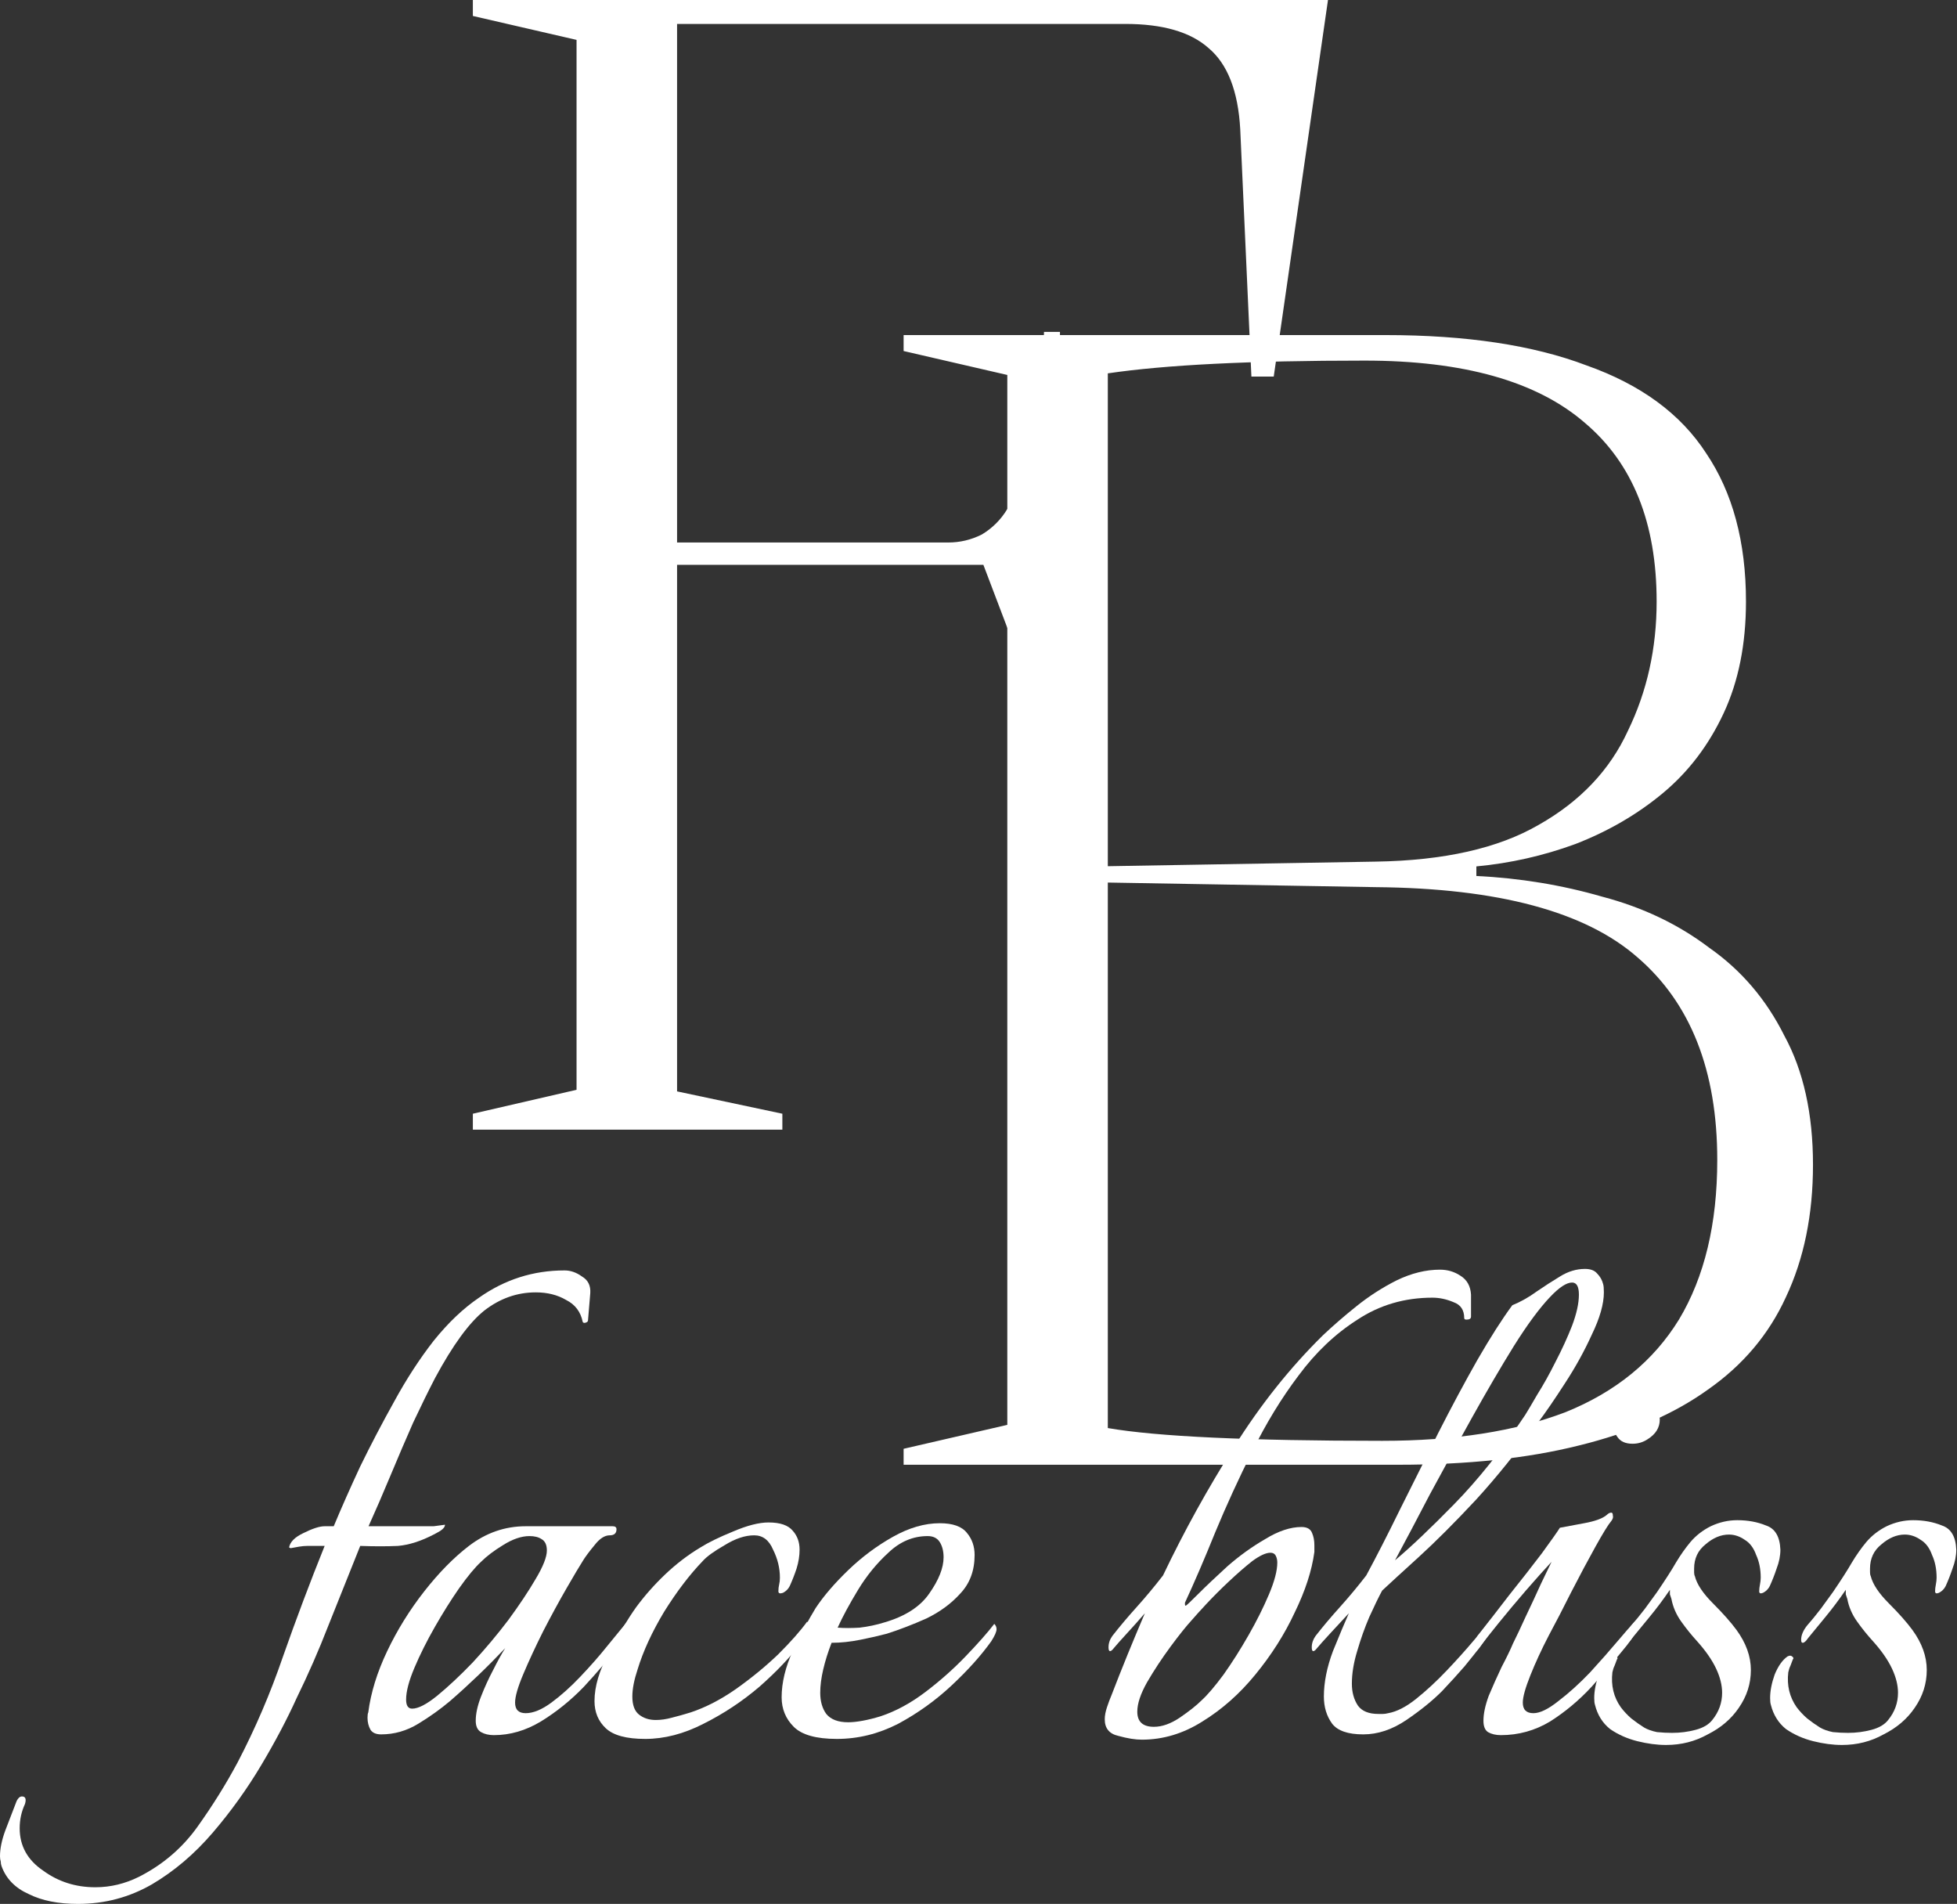
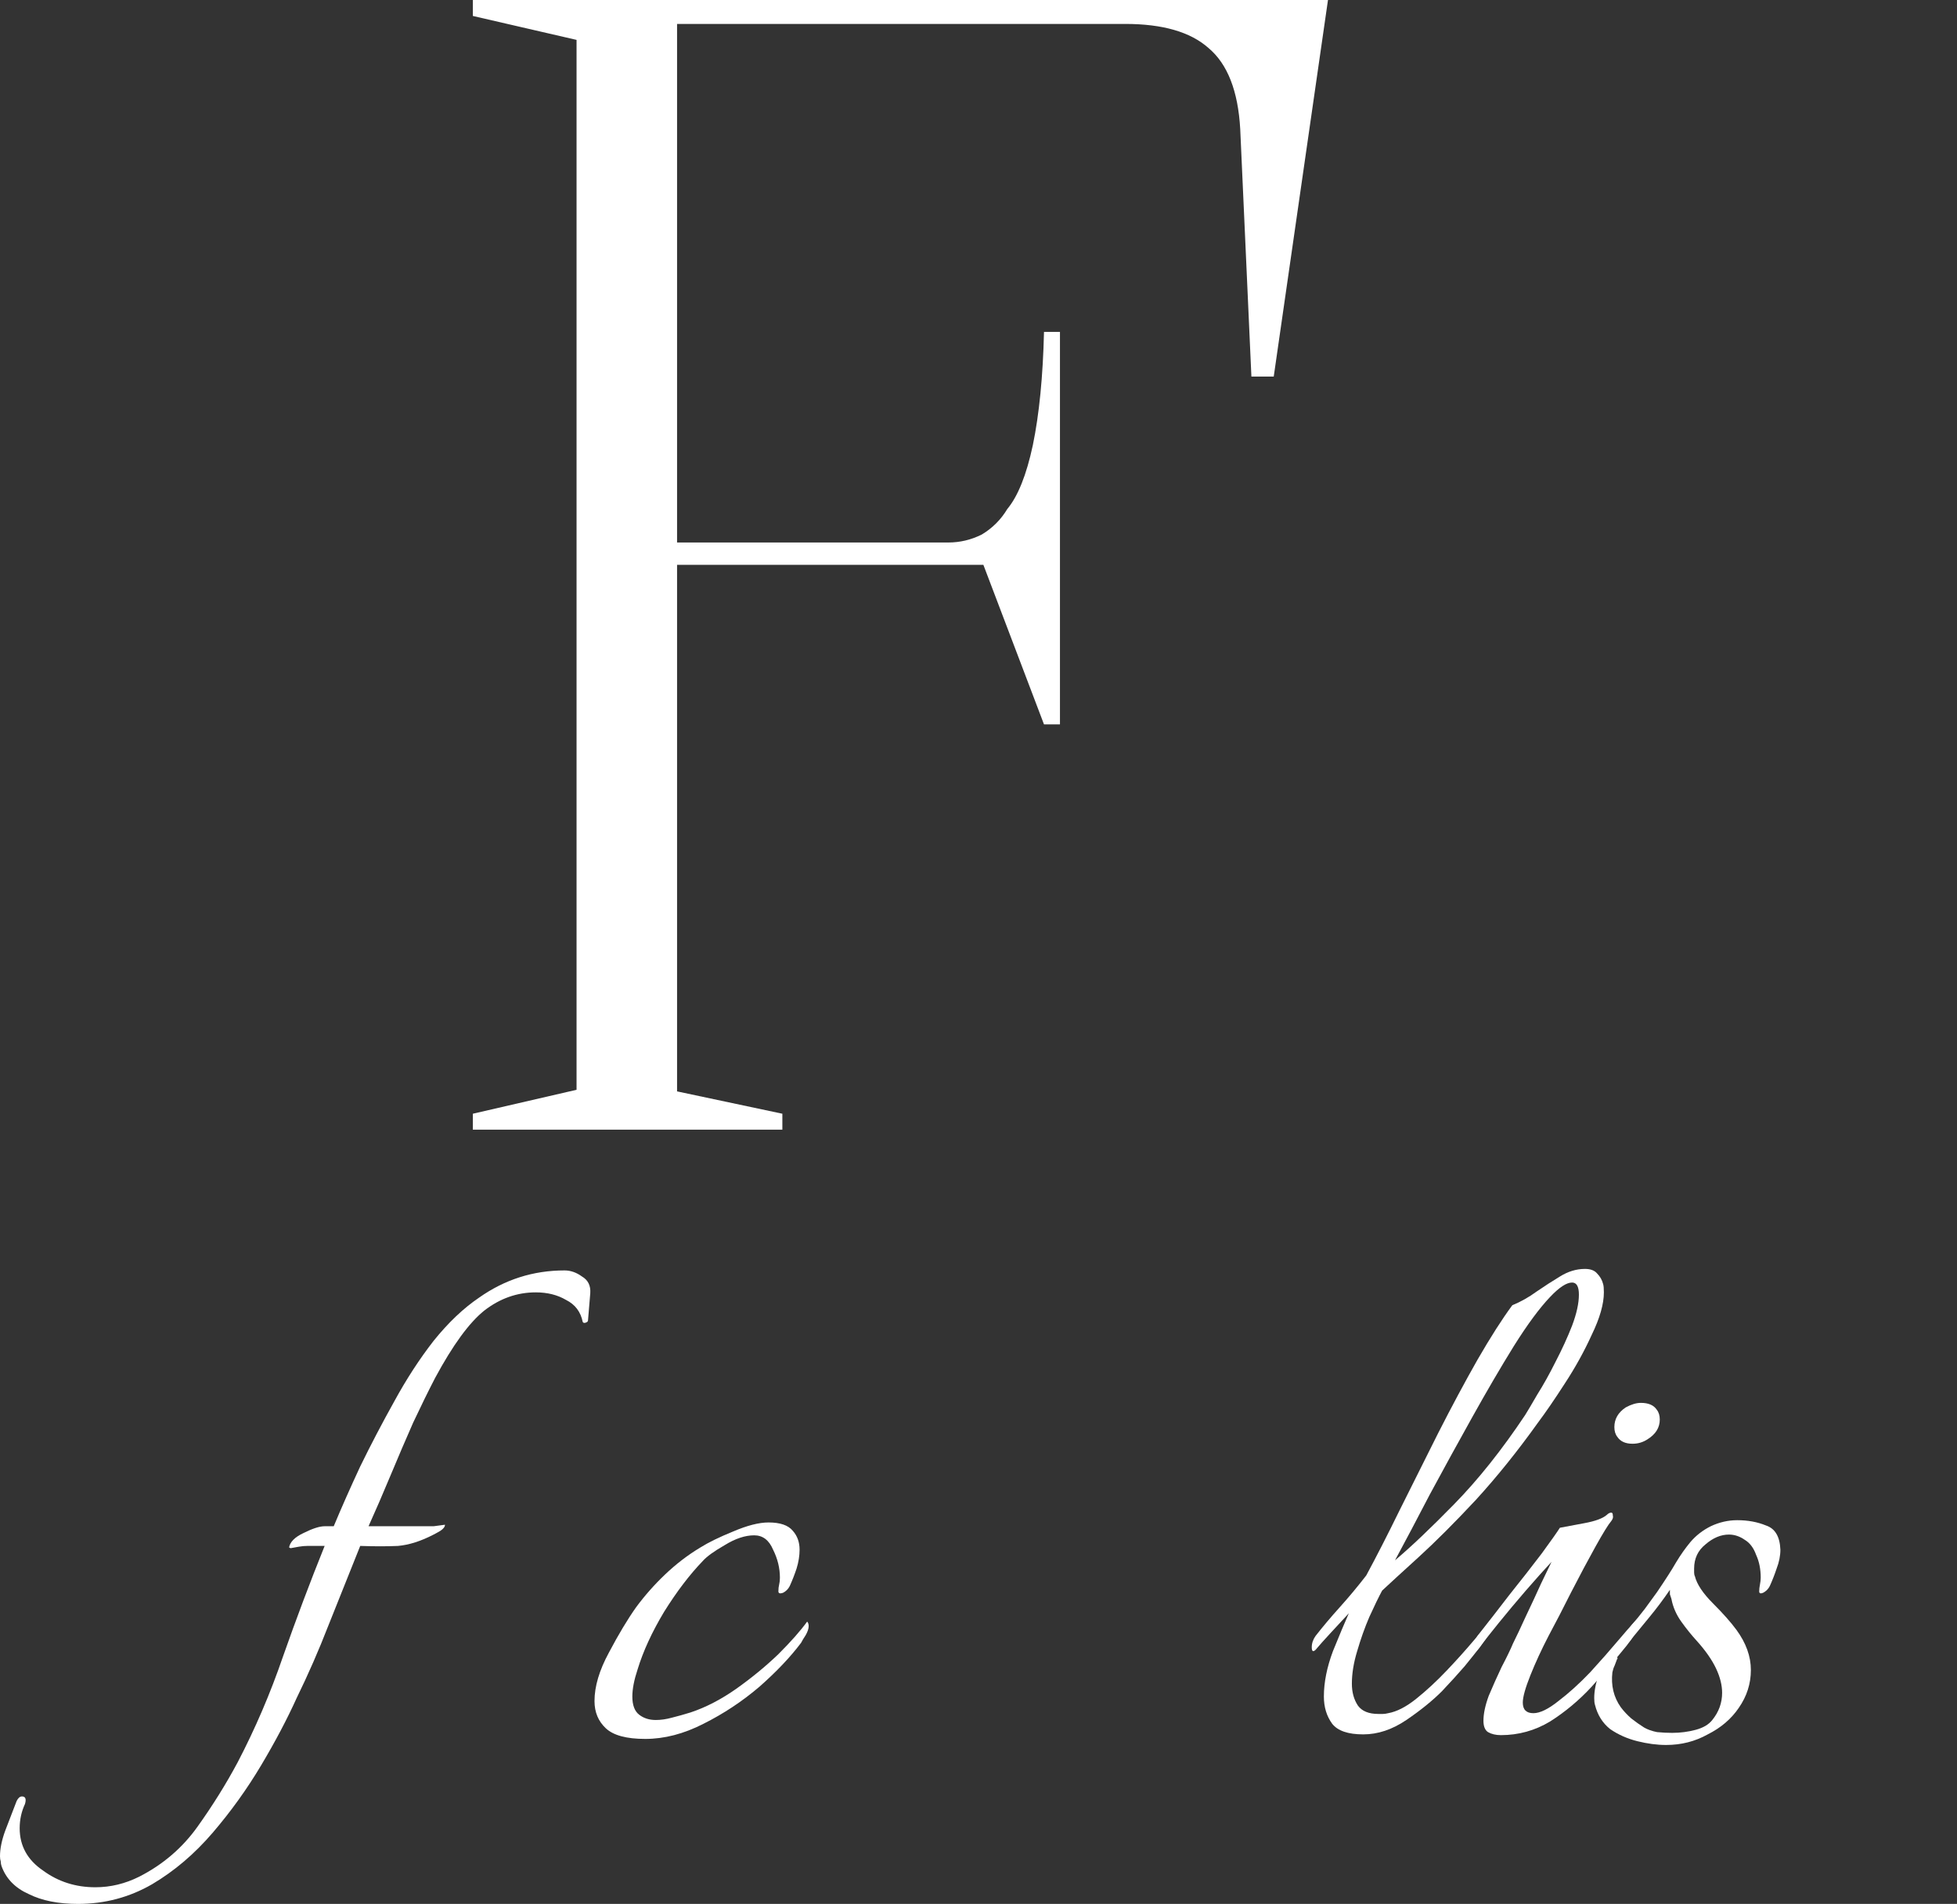
<svg xmlns="http://www.w3.org/2000/svg" width="1982" height="1928" viewBox="0 0 1982 1928" fill="none">
  <rect x="0" y="0" width="1982" height="1928" fill="#333333" stroke="none" />
  <path d="M78.942 1928C59.015 1928 42.409 1924.68 29.124 1918.04C15.329 1911.91 6.131 1902.45 1.533 1889.68C1.022 1888.15 0.766 1886.61 0.766 1885.08C0.255 1883.55 0 1881.76 0 1879.71C0 1872.05 1.788 1863.36 5.365 1853.66C8.942 1844.46 12.774 1834.5 16.861 1823.77C18.394 1820.7 20.183 1819.17 22.227 1819.17C25.803 1819.17 26.825 1821.72 25.292 1826.83C21.715 1834.5 19.927 1842.67 19.927 1851.36C19.927 1869.24 27.847 1883.55 43.687 1894.28C59.015 1905.52 76.643 1911.14 96.57 1911.14C111.899 1911.14 126.716 1907.56 141.023 1900.41C165.038 1888.15 184.71 1871.28 200.038 1849.82C215.367 1828.36 228.907 1806.65 240.659 1784.68C258.542 1750.44 273.871 1714.68 286.645 1677.38C299.93 1639.57 313.981 1602.27 328.798 1565.48H311.171C308.616 1565.48 305.806 1565.73 302.74 1566.25C299.674 1566.76 296.864 1567.27 294.309 1567.78L292.776 1567.01C293.798 1561.39 298.652 1556.54 307.338 1552.45C316.536 1547.85 323.689 1545.55 328.798 1545.55H337.996C345.66 1527.16 354.602 1506.97 364.821 1485C375.551 1463.03 387.047 1441.06 399.31 1419.09C411.573 1396.61 424.858 1376.17 439.164 1357.78C453.982 1339.38 469.311 1324.82 485.15 1314.09C511.209 1295.7 540.078 1286.5 571.757 1286.5C577.888 1286.5 583.764 1288.54 589.385 1292.63C595.516 1296.21 598.326 1301.83 597.815 1309.49L595.516 1337.08C595.516 1338.1 594.75 1338.87 593.217 1339.38C591.684 1339.89 590.662 1339.64 590.151 1338.62C588.107 1328.4 582.487 1320.99 573.29 1316.39C564.603 1311.28 554.384 1308.72 542.632 1308.72C523.727 1308.72 506.355 1314.86 490.515 1327.12C475.187 1339.38 458.581 1362.12 440.697 1395.33C434.055 1408.11 426.646 1423.18 418.471 1440.55C410.806 1457.92 403.142 1475.81 395.478 1494.2C387.814 1512.6 380.405 1529.71 373.251 1545.55H428.434C432.011 1545.55 435.588 1545.55 439.164 1545.55C443.252 1545.04 447.084 1544.53 450.661 1544.02C450.661 1546.06 449.128 1548.11 446.062 1550.15C443.507 1551.68 441.208 1552.96 439.164 1553.98C426.391 1560.62 414.383 1564.46 403.142 1565.48C391.901 1565.99 379.127 1565.99 364.821 1565.48C353.58 1593.58 342.85 1620.41 332.631 1645.95C322.922 1670.99 312.192 1695.52 300.441 1719.53C290.732 1740.99 278.725 1763.73 264.418 1787.74C250.112 1811.76 233.761 1834.5 215.367 1855.96C196.972 1877.42 176.534 1894.79 154.052 1908.07C131.06 1921.36 106.023 1928 78.942 1928Z" fill="white" />
-   <path d="M500.203 1757.09C495.094 1757.09 490.751 1756.06 487.174 1754.02C483.597 1751.98 481.809 1748.14 481.809 1742.52C481.809 1735.37 483.597 1727.2 487.174 1718C490.751 1708.8 494.838 1699.86 499.437 1691.17C504.035 1681.98 508.123 1674.57 511.7 1668.95C493.816 1687.85 475.167 1705.74 455.75 1722.6C446.042 1730.77 435.312 1738.44 423.56 1745.59C411.808 1752.74 399.29 1756.32 386.005 1756.32C380.896 1756.32 377.319 1754.79 375.275 1751.72C373.231 1748.14 372.21 1744.06 372.21 1739.46C372.21 1736.9 372.465 1735.12 372.976 1734.09C375.531 1714.17 381.918 1693.47 392.137 1672.01C402.356 1650.55 414.874 1630.37 429.692 1611.46C444.509 1592.56 459.583 1577.23 474.911 1565.48C492.284 1552.19 511.444 1545.55 532.393 1545.55H620.533C623.088 1545.55 624.365 1546.57 624.365 1548.62C624.365 1552.7 622.066 1554.75 617.467 1554.75C612.358 1554.75 607.248 1558.07 602.138 1564.71C597.029 1570.84 593.197 1575.95 590.642 1580.04C587.065 1585.66 581.445 1595.11 573.781 1608.4C566.116 1621.68 558.196 1636.25 550.021 1652.09C542.357 1667.41 535.715 1681.72 530.094 1695.01C524.474 1708.29 521.663 1718 521.663 1724.13C521.663 1731.28 525.24 1734.86 532.393 1734.86C540.058 1734.86 548.744 1731.28 558.452 1724.13C568.16 1716.98 577.868 1708.29 587.576 1698.07C597.795 1687.34 606.993 1676.87 615.168 1666.65C623.854 1655.92 630.752 1647.49 635.861 1641.36C638.927 1644.42 638.672 1648.76 635.095 1654.38C632.029 1659.49 629.219 1663.58 626.664 1666.65C616.445 1679.93 604.693 1693.73 591.408 1708.03C578.124 1721.83 563.561 1733.58 547.722 1743.29C532.393 1752.49 516.554 1757.09 500.203 1757.09ZM417.429 1730.26C423.56 1730.26 431.991 1725.92 442.721 1717.23C453.962 1708.03 465.969 1696.79 478.743 1683.51C491.517 1669.71 503.525 1655.41 514.765 1640.59C526.006 1625.26 535.204 1611.46 542.357 1599.2C550.021 1586.43 553.853 1576.72 553.853 1570.08C553.853 1564.46 552.065 1560.62 548.488 1558.58C545.423 1556.54 541.335 1555.52 536.225 1555.52C528.05 1555.52 519.109 1558.58 509.4 1564.71C500.203 1570.33 492.794 1575.95 487.174 1581.57C481.043 1587.19 473.634 1596.14 464.948 1608.4C456.772 1620.15 448.597 1633.18 440.422 1647.49C432.247 1661.79 425.349 1675.59 419.728 1688.87C414.108 1702.16 411.297 1712.89 411.297 1721.06C411.297 1727.2 413.341 1730.26 417.429 1730.26Z" fill="white" />
  <path d="M653.447 1760.92C634.542 1760.92 621.257 1757.34 613.593 1750.19C605.929 1743.03 602.097 1733.84 602.097 1722.6C602.097 1707.78 606.951 1691.43 616.659 1673.55C626.367 1655.15 635.564 1639.82 644.25 1627.56C652.936 1615.81 662.645 1604.82 673.375 1594.6C684.616 1583.87 696.623 1574.68 709.397 1567.01C717.572 1561.9 728.557 1556.54 742.353 1550.92C756.66 1544.79 768.667 1541.72 778.375 1541.72C790.127 1541.72 798.303 1544.53 802.901 1550.15C807.5 1555.26 809.799 1561.65 809.799 1569.31C809.799 1575.44 808.777 1581.83 806.733 1588.47C804.69 1594.6 802.39 1600.48 799.835 1606.1C798.303 1609.17 796.003 1611.46 792.938 1613C789.872 1614.02 788.339 1613.51 788.339 1611.46C788.339 1608.91 788.594 1606.61 789.105 1604.57C789.616 1602.52 789.872 1600.22 789.872 1597.67C789.872 1587.96 787.573 1578.51 782.974 1569.31C778.886 1559.6 772.499 1554.75 763.813 1554.75C754.616 1554.75 744.653 1558.07 733.923 1564.71C723.192 1570.84 715.784 1576.21 711.696 1580.81C698.411 1594.6 685.382 1611.72 672.608 1632.16C660.345 1652.6 651.404 1672.01 645.783 1690.41C642.206 1701.14 640.418 1710.33 640.418 1718C640.418 1726.68 642.717 1732.82 647.316 1736.39C651.915 1739.97 657.535 1741.76 664.177 1741.76C669.287 1741.76 674.652 1740.99 680.272 1739.46C686.404 1737.93 692.791 1736.14 699.433 1734.09C714.762 1728.98 730.09 1721.06 745.419 1710.33C761.259 1699.09 775.565 1687.34 788.339 1675.08C801.113 1662.3 810.821 1651.32 817.463 1642.12C818.485 1643.14 818.996 1644.68 818.996 1646.72C818.996 1649.28 817.974 1652.34 815.93 1655.92C813.887 1658.98 812.354 1661.54 811.332 1663.58C800.602 1677.89 786.551 1692.71 769.178 1708.03C751.806 1722.85 732.901 1735.37 712.462 1745.59C692.535 1755.81 672.864 1760.92 653.447 1760.92Z" fill="white" />
-   <path d="M847.57 1760.92C826.621 1760.92 812.058 1756.83 803.883 1748.66C795.708 1740.48 791.62 1730.52 791.62 1718.76C791.62 1703.95 795.452 1688.11 803.117 1671.25C811.292 1654.38 818.956 1640.08 826.11 1628.33C834.285 1616.06 845.27 1603.29 859.066 1590C872.862 1576.72 887.935 1565.48 904.285 1556.28C920.636 1547.08 936.475 1542.49 951.804 1542.49C965.089 1542.49 974.286 1545.81 979.396 1552.45C984.505 1558.58 987.06 1565.99 987.06 1574.68C987.06 1590.52 982.206 1603.54 972.498 1613.76C963.301 1623.98 951.804 1632.41 938.008 1639.06C924.213 1645.19 910.928 1650.3 898.154 1654.38C890.49 1656.43 881.548 1658.47 871.329 1660.52C861.11 1662.56 851.402 1663.58 842.205 1663.58C838.628 1672.78 835.818 1681.72 833.774 1690.41C831.73 1699.09 830.708 1707.01 830.708 1714.17C830.708 1722.85 832.752 1730.01 836.84 1735.63C841.438 1741.25 848.847 1744.06 859.066 1744.06C863.154 1744.06 868.008 1743.55 873.628 1742.52C879.249 1741.5 885.38 1739.97 892.023 1737.93C907.351 1732.82 922.424 1724.64 937.242 1713.4C952.06 1702.16 965.6 1690.15 977.863 1677.38C990.637 1664.09 1000.34 1653.11 1006.99 1644.42C1008.52 1645.95 1009.29 1647.74 1009.29 1649.79C1009.29 1652.34 1007.5 1656.43 1003.92 1662.05C993.702 1676.36 980.418 1691.17 964.067 1706.5C947.717 1721.83 929.578 1734.86 909.65 1745.59C889.723 1755.81 869.03 1760.92 847.57 1760.92ZM848.336 1648.25C854.978 1648.76 862.387 1648.76 870.563 1648.25C879.249 1647.23 887.679 1645.44 895.855 1642.89C916.804 1636.76 931.877 1627.05 941.074 1613.76C950.782 1599.97 955.636 1587.71 955.636 1576.98C955.636 1570.84 954.359 1565.73 951.804 1561.65C949.249 1557.56 945.162 1555.52 939.541 1555.52C924.724 1555.52 911.439 1561.14 899.687 1572.38C887.935 1583.11 877.716 1595.62 869.03 1609.93C860.343 1624.24 853.446 1637.01 848.336 1648.25Z" fill="white" />
-   <path d="M1156.42 1761.68C1149.77 1761.68 1141.85 1760.41 1132.66 1757.85C1123.46 1755.81 1118.86 1750.19 1118.86 1740.99C1118.86 1737.41 1119.63 1733.33 1121.16 1728.73C1122.69 1724.13 1124.23 1720.04 1125.76 1716.47C1130.87 1703.18 1136.23 1689.64 1141.85 1675.84C1147.48 1662.05 1153.35 1648 1159.48 1633.69C1152.84 1641.36 1146.45 1648.51 1140.32 1655.15C1134.7 1661.28 1130.61 1665.88 1128.06 1668.95C1126.53 1670.99 1125.25 1672.01 1124.23 1672.01C1123.2 1672.01 1122.69 1670.74 1122.69 1668.18C1122.69 1664.09 1123.97 1660.26 1126.53 1656.68C1133.68 1647.49 1141.85 1637.78 1151.05 1627.56C1160.25 1617.34 1169.19 1606.61 1177.88 1595.37C1199.34 1550.41 1223.35 1506.97 1249.92 1465.08C1276.49 1422.67 1306.38 1385.11 1339.59 1352.41C1349.81 1342.7 1361.31 1332.74 1374.08 1322.52C1386.86 1312.3 1400.4 1303.62 1414.7 1296.46C1429.52 1289.31 1444.08 1285.73 1458.39 1285.73C1466.05 1285.73 1472.95 1287.78 1479.08 1291.86C1485.73 1295.95 1489.3 1302.34 1489.81 1311.02V1333.25C1489.81 1335.29 1488.28 1336.32 1485.22 1336.32C1483.68 1336.32 1482.92 1335.81 1482.92 1334.78C1482.92 1326.61 1479.34 1321.24 1472.19 1318.69C1465.03 1315.62 1457.88 1314.09 1450.73 1314.09C1422.62 1314.09 1397.33 1321.5 1374.85 1336.32C1352.37 1350.62 1332.44 1369.53 1315.07 1393.03C1297.7 1416.02 1282.11 1441.57 1268.32 1469.68C1254.52 1497.27 1242 1524.6 1230.76 1551.68C1220.03 1578.25 1209.81 1602.01 1200.1 1622.96C1200.1 1622.96 1200.1 1623.47 1200.1 1624.49C1200.1 1625.52 1200.36 1626.03 1200.87 1626.03C1201.38 1626.03 1205.47 1622.19 1213.13 1614.53C1221.31 1606.35 1231.27 1596.9 1243.02 1586.17C1255.29 1575.44 1268.06 1566.25 1281.34 1558.58C1294.63 1550.41 1306.89 1546.32 1318.13 1546.32C1323.75 1546.32 1327.33 1548.36 1328.86 1552.45C1330.4 1556.03 1331.16 1560.11 1331.16 1564.71V1571.61C1328.61 1590.52 1321.97 1610.95 1311.24 1632.92C1301.02 1654.9 1287.73 1675.84 1271.38 1695.77C1255.54 1715.19 1237.66 1731.03 1217.73 1743.29C1198.32 1755.55 1177.88 1761.68 1156.42 1761.68ZM1168.68 1748.66C1176.86 1748.66 1185.54 1745.59 1194.74 1739.46C1204.45 1732.82 1211.86 1726.94 1216.96 1721.83C1223.1 1716.21 1230.51 1707.52 1239.19 1695.77C1247.88 1683.51 1256.31 1670.22 1264.48 1655.92C1272.66 1641.61 1279.56 1627.81 1285.18 1614.53C1290.8 1601.25 1293.61 1590.52 1293.61 1582.34C1293.61 1579.79 1293.1 1577.49 1292.08 1575.44C1291.05 1573.4 1289.26 1572.38 1286.71 1572.38C1282.11 1572.38 1275.98 1575.19 1268.32 1580.81C1261.16 1586.43 1253.24 1593.33 1244.56 1601.5C1236.38 1609.17 1228.72 1616.83 1221.56 1624.49C1214.92 1631.65 1210.07 1637.01 1207 1640.59C1201.38 1646.72 1194.23 1655.66 1185.54 1667.41C1176.86 1679.17 1168.94 1691.17 1161.78 1703.44C1155.14 1715.19 1151.82 1725.15 1151.82 1733.33C1151.82 1743.55 1157.44 1748.66 1168.68 1748.66Z" fill="white" />
  <path d="M1380.64 1756.32C1365.31 1756.32 1354.84 1752.74 1349.22 1745.59C1343.6 1737.93 1340.79 1728.73 1340.79 1718C1340.79 1703.69 1343.85 1688.36 1349.98 1672.01C1356.62 1655.66 1361.99 1642.89 1366.08 1633.69C1359.44 1640.84 1353.05 1647.74 1346.92 1654.38C1340.79 1661.03 1336.44 1665.88 1333.89 1668.95C1332.35 1670.99 1331.08 1672.01 1330.06 1672.01C1329.03 1672.01 1328.52 1670.74 1328.52 1668.18C1328.52 1664.09 1329.8 1660.26 1332.35 1656.68C1339.51 1647.49 1347.68 1637.78 1356.88 1627.56C1366.08 1617.34 1375.02 1606.61 1383.71 1595.37C1393.92 1576.46 1405.17 1554.49 1417.43 1529.46C1430.2 1503.91 1443.23 1477.85 1456.52 1451.28C1470.31 1424.2 1483.6 1399.42 1496.37 1376.94C1509.66 1353.94 1521.41 1335.55 1531.63 1321.75C1540.31 1318.18 1548.49 1313.58 1556.15 1307.96C1564.33 1302.34 1572.25 1297.23 1579.91 1292.63C1588.09 1287.52 1596.52 1284.97 1605.2 1284.97C1610.82 1284.97 1614.91 1286.5 1617.47 1289.56C1620.53 1292.63 1622.58 1296.21 1623.6 1300.29C1624.11 1301.83 1624.36 1304.64 1624.36 1308.72C1624.36 1320.48 1620.28 1334.78 1612.1 1351.64C1604.44 1368.51 1595.24 1385.11 1584.51 1401.46C1574.29 1417.3 1565.35 1430.33 1557.68 1440.55C1537.25 1469.16 1516.3 1495.22 1494.84 1518.73C1473.38 1541.72 1453.96 1561.14 1436.59 1576.98C1419.73 1592.3 1407.46 1603.54 1399.8 1610.7C1396.22 1617.34 1391.88 1626.28 1386.77 1637.52C1382.17 1648.25 1378.08 1659.75 1374.51 1672.01C1370.93 1683.76 1369.14 1694.75 1369.14 1704.97C1369.14 1713.66 1371.19 1721.06 1375.27 1727.2C1379.36 1732.82 1386.26 1735.63 1395.97 1735.63C1397.5 1735.63 1399.03 1735.63 1400.57 1735.63C1402.1 1735.63 1403.89 1735.37 1405.93 1734.86C1414.62 1733.33 1424.07 1728.47 1434.29 1720.3C1444.51 1712.12 1454.73 1702.67 1464.95 1691.94C1475.17 1681.21 1484.36 1670.99 1492.54 1661.28C1496.12 1657.19 1499.44 1653.36 1502.5 1649.79C1505.57 1645.7 1507.61 1642.89 1508.63 1641.36C1512.21 1644.93 1511.95 1649.53 1507.87 1655.15C1504.29 1660.26 1501.22 1664.6 1498.67 1668.18C1495.09 1672.78 1489.98 1679.17 1483.34 1687.34C1476.7 1695.01 1469.03 1703.44 1460.35 1712.63C1450.64 1722.34 1438.63 1732.05 1424.33 1741.76C1410.02 1751.47 1395.46 1756.32 1380.64 1756.32ZM1412.83 1580.04C1428.67 1566.76 1448.6 1547.85 1472.61 1523.33C1497.14 1498.29 1521.15 1468.14 1544.66 1432.89C1547.21 1428.8 1551.3 1421.9 1556.92 1412.19C1563.05 1402.48 1569.18 1391.5 1575.31 1379.24C1581.96 1366.46 1587.58 1354.2 1592.17 1342.45C1596.77 1330.18 1599.07 1319.71 1599.07 1311.02C1599.07 1302.85 1596.77 1298.76 1592.17 1298.76C1586.55 1298.76 1579.15 1303.62 1569.95 1313.32C1559.22 1324.56 1546.95 1341.17 1533.16 1363.14C1519.87 1384.6 1505.82 1408.62 1491.01 1435.19C1476.19 1461.76 1461.88 1487.81 1448.09 1513.36C1434.8 1538.91 1423.05 1561.14 1412.83 1580.04Z" fill="white" />
  <path d="M1653.39 1462.01C1646.23 1462.01 1641.12 1459.71 1638.06 1455.11C1636.01 1452.56 1634.99 1449.24 1634.99 1445.15C1634.99 1436.97 1638.82 1430.33 1646.49 1425.22C1652.11 1422.16 1657.22 1420.62 1661.82 1420.62C1669.48 1420.62 1674.85 1422.92 1677.91 1427.52C1679.96 1430.08 1680.98 1433.4 1680.98 1437.48C1680.98 1445.66 1676.89 1452.3 1668.72 1457.41C1664.12 1460.48 1659.01 1462.01 1653.39 1462.01ZM1520.03 1757.09C1514.92 1757.09 1510.58 1756.06 1507 1754.02C1503.93 1751.98 1502.4 1748.14 1502.4 1742.52C1502.4 1735.37 1504.19 1726.94 1507.77 1717.23C1511.85 1707.52 1516.2 1697.82 1520.79 1688.11C1525.9 1678.4 1529.74 1670.48 1532.29 1664.35C1535.87 1657.19 1540.21 1648 1545.32 1636.76C1550.94 1625 1556.05 1614.02 1560.65 1603.8C1565.76 1593.07 1569.34 1585.66 1571.38 1581.57C1564.23 1589.24 1555.54 1598.95 1545.32 1610.7C1535.61 1621.94 1526.42 1632.92 1517.73 1643.65C1509.04 1654.38 1502.4 1662.82 1497.8 1668.95C1496.27 1670.99 1494.99 1672.01 1493.97 1672.01C1492.95 1672.01 1492.44 1670.74 1492.44 1668.18C1492.44 1664.09 1493.71 1660.26 1496.27 1656.68C1505.98 1644.42 1516.71 1630.63 1528.46 1615.3C1540.72 1599.97 1551.71 1585.92 1561.42 1573.14C1571.12 1559.86 1577.25 1551.17 1579.81 1547.08C1585.43 1546.06 1593.61 1544.53 1604.34 1542.49C1615.58 1540.44 1623.24 1537.63 1627.33 1534.06C1628.86 1532.52 1630.39 1531.76 1631.93 1531.76C1632.95 1531.76 1633.46 1532.78 1633.46 1534.82C1633.97 1536.35 1633.46 1538.14 1631.93 1540.19C1628.86 1543.76 1623.5 1552.45 1615.83 1566.25C1608.17 1580.04 1599.99 1595.37 1591.31 1612.23C1583.13 1628.58 1575.47 1643.4 1568.31 1656.68C1561.16 1670.48 1555.03 1683.76 1549.92 1696.54C1544.81 1709.31 1542.25 1718.51 1542.25 1724.13C1542.25 1731.28 1545.83 1734.86 1552.98 1734.86C1559.63 1734.86 1568.06 1730.77 1578.28 1722.6C1589.01 1714.42 1599.74 1704.71 1610.47 1693.47C1621.2 1681.72 1630.65 1670.99 1638.82 1661.28C1641.38 1658.22 1644.45 1654.64 1648.02 1650.55C1652.11 1645.95 1654.66 1643.14 1655.69 1642.12C1656.71 1643.14 1657.22 1644.93 1657.22 1647.49C1656.71 1651.06 1655.43 1654.64 1653.39 1658.22C1651.34 1661.28 1649.3 1664.09 1647.26 1666.65C1636.53 1679.93 1624.77 1693.73 1612 1708.03C1599.23 1721.83 1585.17 1733.58 1569.85 1743.29C1554.52 1752.49 1537.91 1757.09 1520.03 1757.09Z" fill="white" />
  <path d="M1687.4 1767.05C1678.21 1767.05 1668.5 1765.77 1658.28 1763.22C1648.06 1760.66 1638.86 1756.58 1630.69 1750.95C1623.02 1744.82 1617.91 1736.65 1615.36 1726.43C1614.85 1724.9 1614.59 1722.6 1614.59 1719.53C1614.59 1712.38 1616.13 1704.46 1619.19 1695.77C1622.77 1687.09 1627.11 1680.95 1632.22 1677.38C1634.26 1676.36 1635.8 1676.36 1636.82 1677.38C1638.35 1678.4 1638.61 1679.42 1637.59 1680.44C1637.07 1681.98 1636.31 1684.02 1635.29 1686.57C1634.26 1688.62 1633.5 1690.92 1632.99 1693.47C1631.45 1706.76 1634.26 1718.51 1641.42 1728.73C1644.48 1732.82 1648.06 1736.65 1652.15 1740.22C1656.75 1743.8 1661.09 1746.87 1665.18 1749.42C1668.75 1751.47 1673.1 1753 1678.21 1754.02C1683.32 1754.53 1688.43 1754.79 1693.53 1754.79C1701.71 1754.79 1709.63 1753.76 1717.29 1751.72C1724.96 1749.68 1730.58 1746.36 1734.16 1741.76C1740.8 1733.58 1744.12 1724.39 1744.12 1714.17C1744.12 1706.5 1742.08 1698.33 1737.99 1689.64C1733.9 1680.95 1727.51 1671.76 1718.83 1662.05C1713.21 1655.92 1707.84 1649.28 1702.73 1642.12C1697.62 1634.97 1694.3 1627.3 1692.77 1619.13C1692.26 1617.6 1691.75 1616.06 1691.24 1614.53C1691.24 1613 1691.24 1611.46 1691.24 1609.93C1684.59 1619.64 1677.7 1628.84 1670.54 1637.52C1663.9 1645.7 1658.02 1652.85 1652.91 1658.98C1650.87 1662.05 1649.08 1663.58 1647.55 1663.58C1646.53 1663.58 1646.02 1662.56 1646.02 1660.52C1646.02 1655.92 1648.06 1651.06 1652.15 1645.95C1656.24 1641.36 1660.83 1635.73 1665.94 1629.09C1671.05 1621.94 1675.14 1616.32 1678.21 1612.23C1686.89 1599.46 1693.28 1589.49 1697.37 1582.34C1701.97 1574.68 1706.82 1567.78 1711.93 1561.65C1717.55 1555 1724.45 1549.64 1732.62 1545.55C1741.31 1541.46 1750.25 1539.42 1759.45 1539.42C1770.18 1539.42 1779.89 1541.21 1788.57 1544.79C1797.77 1547.85 1802.62 1556.03 1803.13 1569.31C1803.13 1575.44 1801.86 1581.83 1799.3 1588.47C1797.26 1594.6 1794.96 1600.48 1792.4 1606.1C1790.87 1609.17 1788.57 1611.46 1785.51 1613C1782.95 1614.02 1781.67 1613.51 1781.67 1611.46C1781.67 1609.42 1781.93 1607.12 1782.44 1604.57C1782.95 1602.01 1783.21 1599.71 1783.21 1597.67C1783.21 1588.98 1781.67 1581.32 1778.61 1574.68C1776.05 1567.52 1772.22 1562.41 1767.11 1559.35C1762 1555.77 1756.64 1553.98 1751.02 1553.98C1742.84 1553.98 1734.92 1557.3 1727.26 1563.95C1719.59 1570.08 1715.76 1578.25 1715.76 1588.47C1715.76 1589.49 1715.76 1590.77 1715.76 1592.3C1715.76 1593.84 1716.02 1595.11 1716.53 1596.14C1718.57 1604.31 1724.7 1613.51 1734.92 1623.73C1745.14 1633.95 1753.06 1642.89 1758.68 1650.55C1768.39 1663.84 1773.24 1677.38 1773.24 1691.17C1773.24 1704.97 1769.16 1717.74 1760.98 1729.49C1753.32 1740.74 1742.84 1749.68 1729.56 1756.32C1716.78 1763.47 1702.73 1767.05 1687.4 1767.05Z" fill="white" />
-   <path d="M1865.54 1767.05C1856.34 1767.05 1846.63 1765.77 1836.41 1763.22C1826.19 1760.66 1817 1756.58 1808.82 1750.95C1801.16 1744.82 1796.05 1736.65 1793.49 1726.43C1792.98 1724.9 1792.73 1722.6 1792.73 1719.53C1792.73 1712.38 1794.26 1704.46 1797.33 1695.77C1800.9 1687.09 1805.25 1680.95 1810.36 1677.38C1812.4 1676.36 1813.93 1676.36 1814.95 1677.38C1816.49 1678.4 1816.74 1679.42 1815.72 1680.44C1815.21 1681.98 1814.44 1684.02 1813.42 1686.57C1812.4 1688.62 1811.63 1690.92 1811.12 1693.47C1809.59 1706.76 1812.4 1718.51 1819.55 1728.73C1822.62 1732.82 1826.19 1736.65 1830.28 1740.22C1834.88 1743.8 1839.22 1746.87 1843.31 1749.42C1846.89 1751.47 1851.23 1753 1856.34 1754.02C1861.45 1754.53 1866.56 1754.79 1871.67 1754.79C1879.84 1754.79 1887.76 1753.76 1895.43 1751.72C1903.09 1749.68 1908.71 1746.36 1912.29 1741.76C1918.93 1733.58 1922.25 1724.39 1922.25 1714.17C1922.25 1706.5 1920.21 1698.33 1916.12 1689.64C1912.03 1680.95 1905.65 1671.76 1896.96 1662.05C1891.34 1655.92 1885.98 1649.28 1880.87 1642.12C1875.76 1634.97 1872.44 1627.3 1870.9 1619.13C1870.39 1617.6 1869.88 1616.06 1869.37 1614.53C1869.37 1613 1869.37 1611.46 1869.37 1609.93C1862.73 1619.64 1855.83 1628.84 1848.68 1637.52C1842.03 1645.7 1836.16 1652.85 1831.05 1658.98C1829.01 1662.05 1827.22 1663.58 1825.68 1663.58C1824.66 1663.58 1824.15 1662.56 1824.15 1660.52C1824.15 1655.92 1826.19 1651.06 1830.28 1645.95C1834.37 1641.36 1838.97 1635.73 1844.08 1629.09C1849.19 1621.94 1853.28 1616.32 1856.34 1612.23C1865.03 1599.46 1871.41 1589.49 1875.5 1582.34C1880.1 1574.68 1884.95 1567.78 1890.06 1561.65C1895.68 1555 1902.58 1549.64 1910.76 1545.55C1919.44 1541.46 1928.39 1539.42 1937.58 1539.42C1948.31 1539.42 1958.02 1541.21 1966.71 1544.79C1975.9 1547.85 1980.76 1556.03 1981.27 1569.31C1981.27 1575.44 1979.99 1581.83 1977.44 1588.47C1975.39 1594.6 1973.09 1600.48 1970.54 1606.1C1969.01 1609.17 1966.71 1611.46 1963.64 1613C1961.09 1614.02 1959.81 1613.51 1959.81 1611.46C1959.81 1609.42 1960.06 1607.12 1960.58 1604.57C1961.09 1602.01 1961.34 1599.71 1961.34 1597.67C1961.34 1588.98 1959.81 1581.32 1956.74 1574.68C1954.19 1567.52 1950.36 1562.41 1945.25 1559.35C1940.14 1555.77 1934.77 1553.98 1929.15 1553.98C1920.98 1553.98 1913.06 1557.3 1905.39 1563.95C1897.73 1570.08 1893.9 1578.25 1893.9 1588.47C1893.9 1589.49 1893.9 1590.77 1893.9 1592.3C1893.9 1593.84 1894.15 1595.11 1894.66 1596.14C1896.71 1604.31 1902.84 1613.51 1913.06 1623.73C1923.28 1633.95 1931.2 1642.89 1936.82 1650.55C1946.52 1663.84 1951.38 1677.38 1951.38 1691.17C1951.38 1704.97 1947.29 1717.74 1939.12 1729.49C1931.45 1740.74 1920.98 1749.68 1907.69 1756.32C1894.92 1763.47 1880.87 1767.05 1865.54 1767.05Z" fill="white" />
  <path d="M478.895 1143.97V1127.81L583.92 1103.58V40.394L478.895 16.158V0H1344.95L1290.01 381.323H1267.39L1256.08 130.878C1253.93 92.099 1243.16 64.631 1223.77 48.473C1205.46 32.316 1177.45 24.237 1139.75 24.237H685.714V549.364H960.396C972.245 549.364 983.555 546.671 994.327 541.285C1005.1 534.822 1013.72 526.205 1020.18 515.433C1030.95 502.506 1039.57 480.963 1046.03 450.802C1052.5 419.563 1056.27 381.323 1057.34 336.082H1073.5V733.562H1057.34L995.943 571.985H685.714V1105.19L792.355 1127.81V1143.97H478.895Z" fill="white" />
-   <path d="M1403.12 339.312C1484.98 339.312 1552.85 349.545 1606.71 370.012C1661.64 389.401 1702.04 419.024 1727.89 458.88C1754.82 498.736 1768.28 548.825 1768.28 609.147C1768.28 652.234 1760.74 689.936 1745.66 722.251C1730.58 754.567 1710.12 781.496 1684.26 803.04C1658.41 824.584 1628.79 841.819 1595.4 854.745C1563.08 866.594 1529.69 874.134 1495.22 877.366V887.061C1539.38 889.215 1581.93 896.217 1622.86 908.066C1663.8 918.837 1699.88 936.072 1731.12 959.77C1763.44 982.391 1788.75 1012.01 1807.06 1048.64C1826.45 1084.19 1836.15 1127.81 1836.15 1179.52C1836.15 1230.14 1826.99 1274.85 1808.68 1313.63C1791.44 1351.33 1765.05 1382.57 1729.51 1407.34C1695.04 1432.12 1651.41 1450.97 1598.63 1463.89C1546.92 1476.82 1486.06 1483.28 1416.05 1483.28H915.154V1467.12L1020.18 1442.89V379.707L915.154 355.47V339.312H1403.12ZM1382.11 365.165C1323.95 365.165 1273.32 366.242 1230.23 368.396C1187.14 370.551 1151.06 373.782 1121.97 378.091V1446.12C1171.52 1454.74 1264.16 1459.05 1399.89 1459.05C1473.14 1459.05 1535.07 1449.35 1585.7 1429.96C1636.33 1409.49 1674.57 1378.26 1700.42 1336.25C1726.27 1293.16 1739.2 1239.3 1739.2 1174.67C1739.2 1084.19 1712.27 1015.78 1658.41 969.465C1605.63 923.146 1517.3 899.448 1393.42 898.371L1110.66 893.524V877.366L1393.42 872.518C1462.36 871.441 1517.3 859.054 1558.23 835.356C1600.24 811.658 1630.4 779.881 1648.72 740.025C1668.11 700.169 1677.8 656.543 1677.8 609.147C1677.8 529.435 1653.56 469.113 1605.09 428.18C1556.62 386.17 1482.29 365.165 1382.11 365.165Z" fill="white" />
</svg>